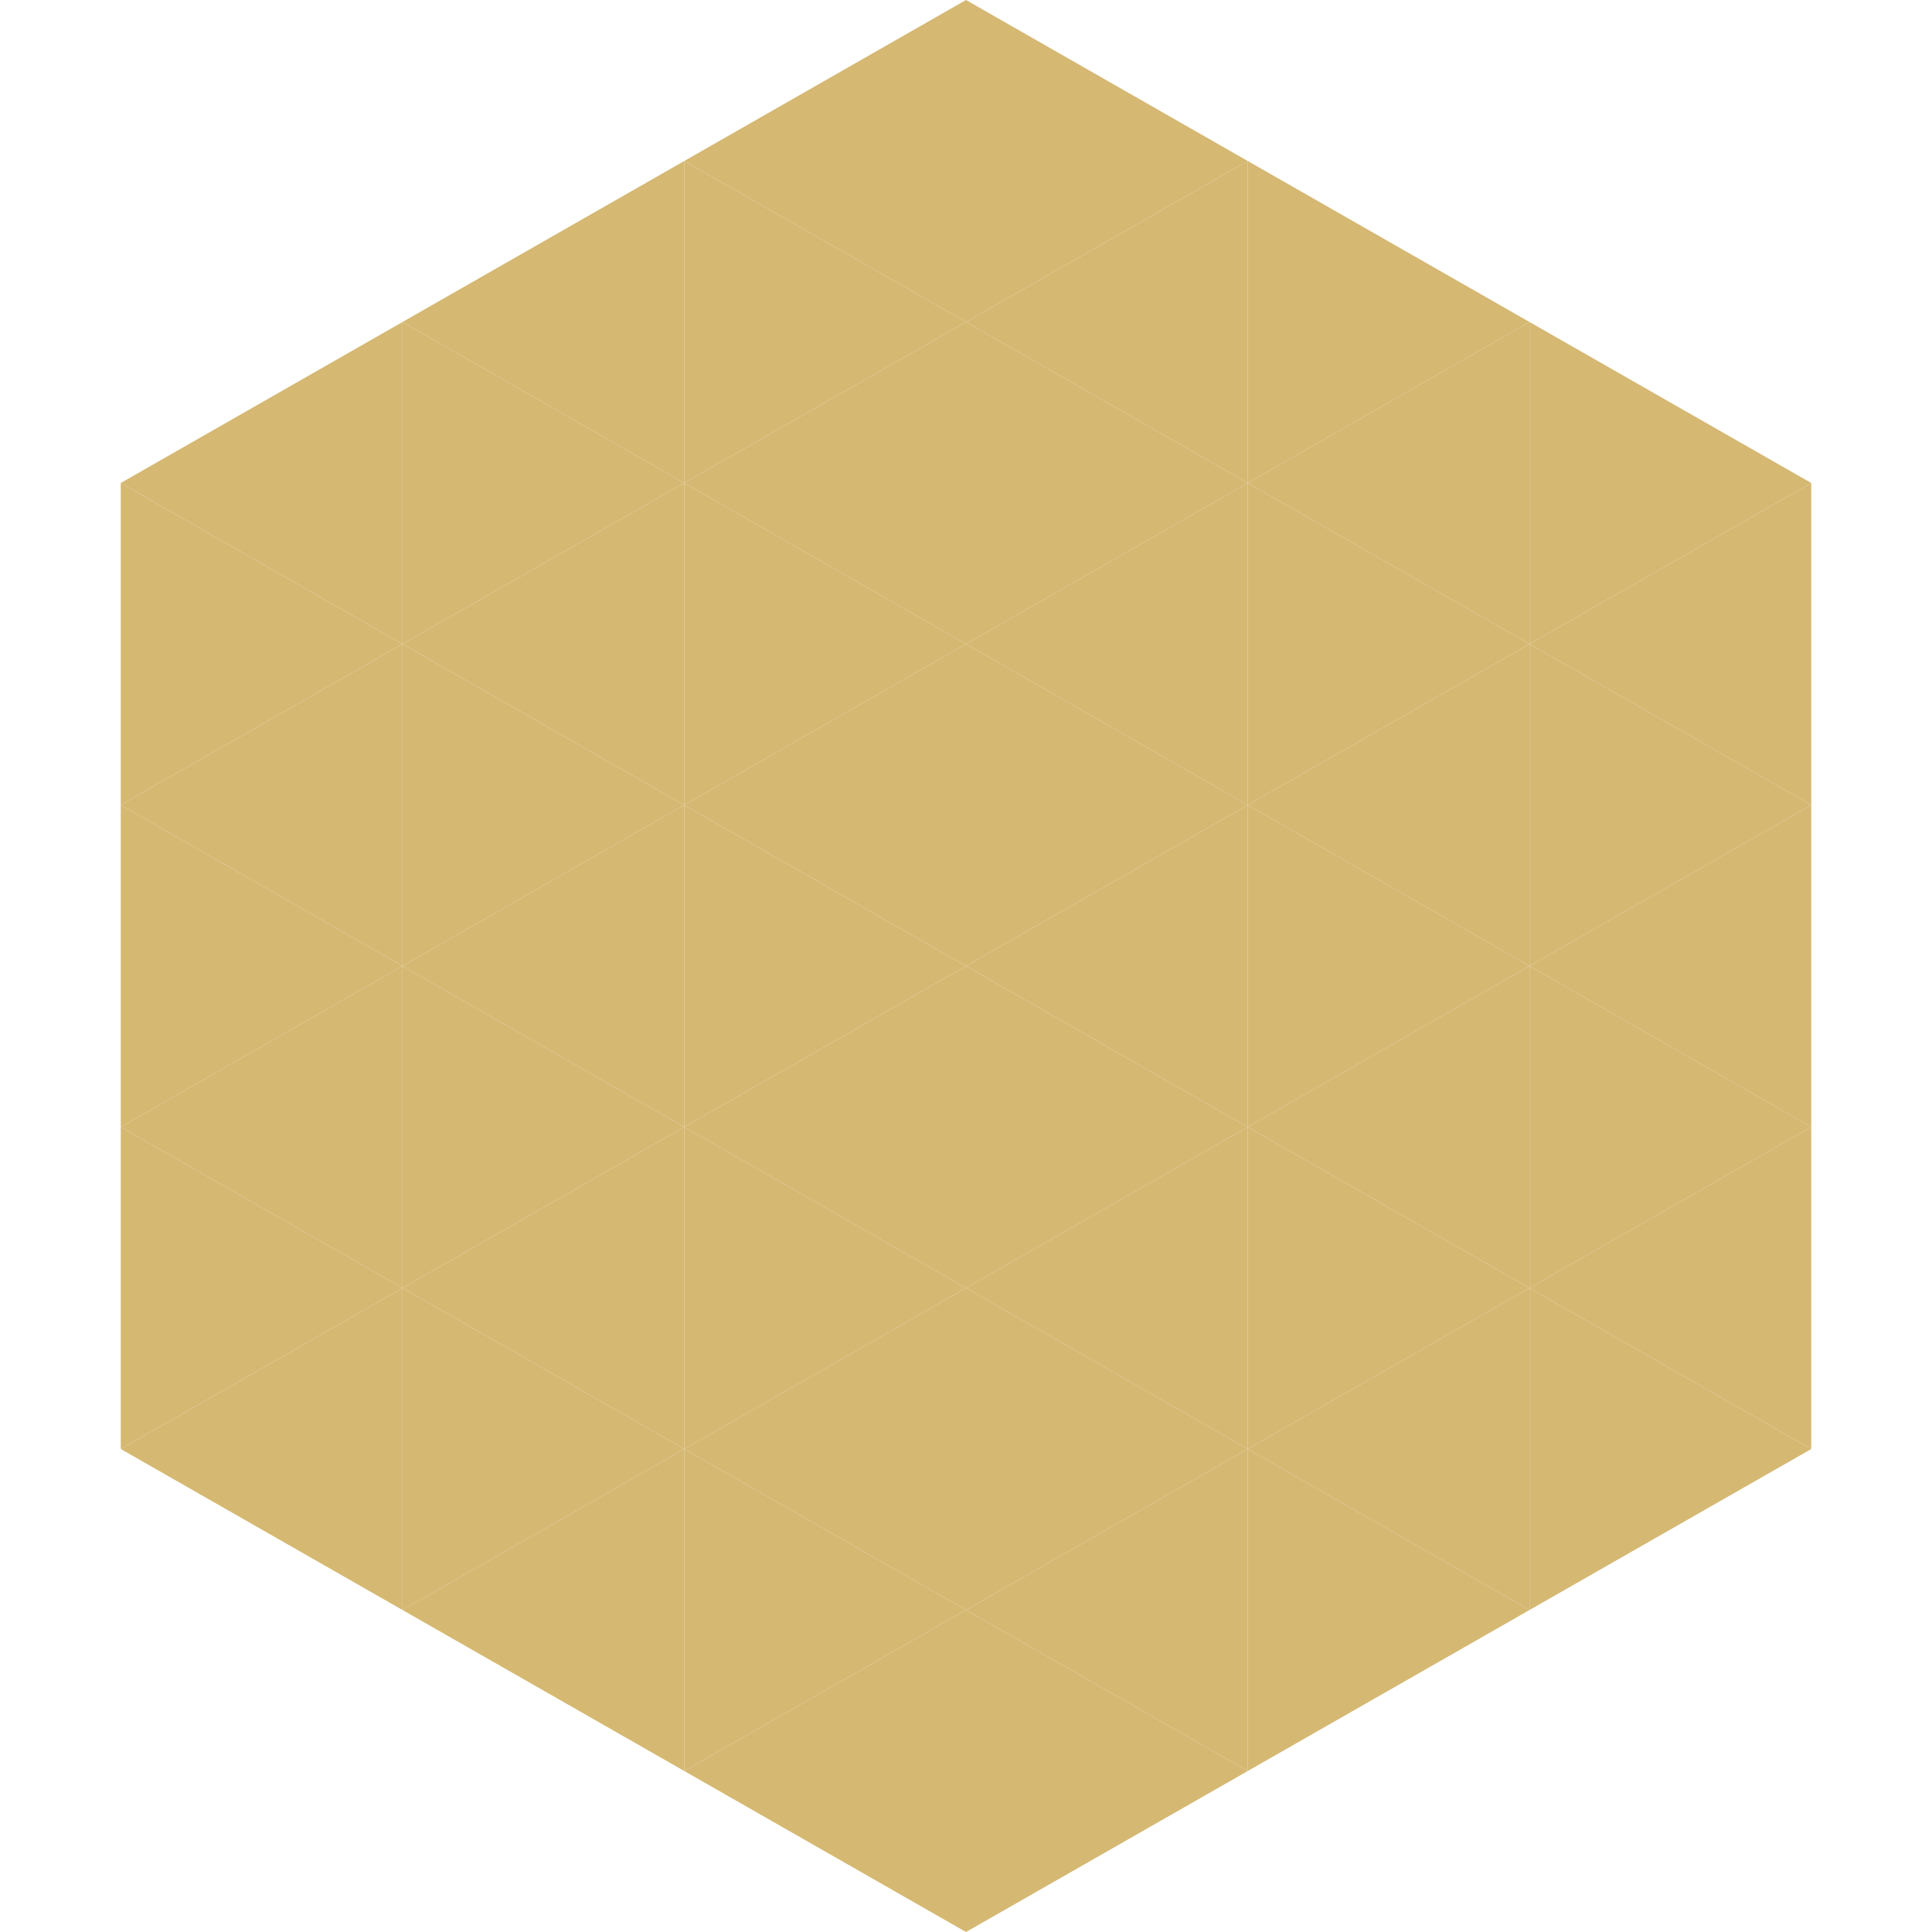
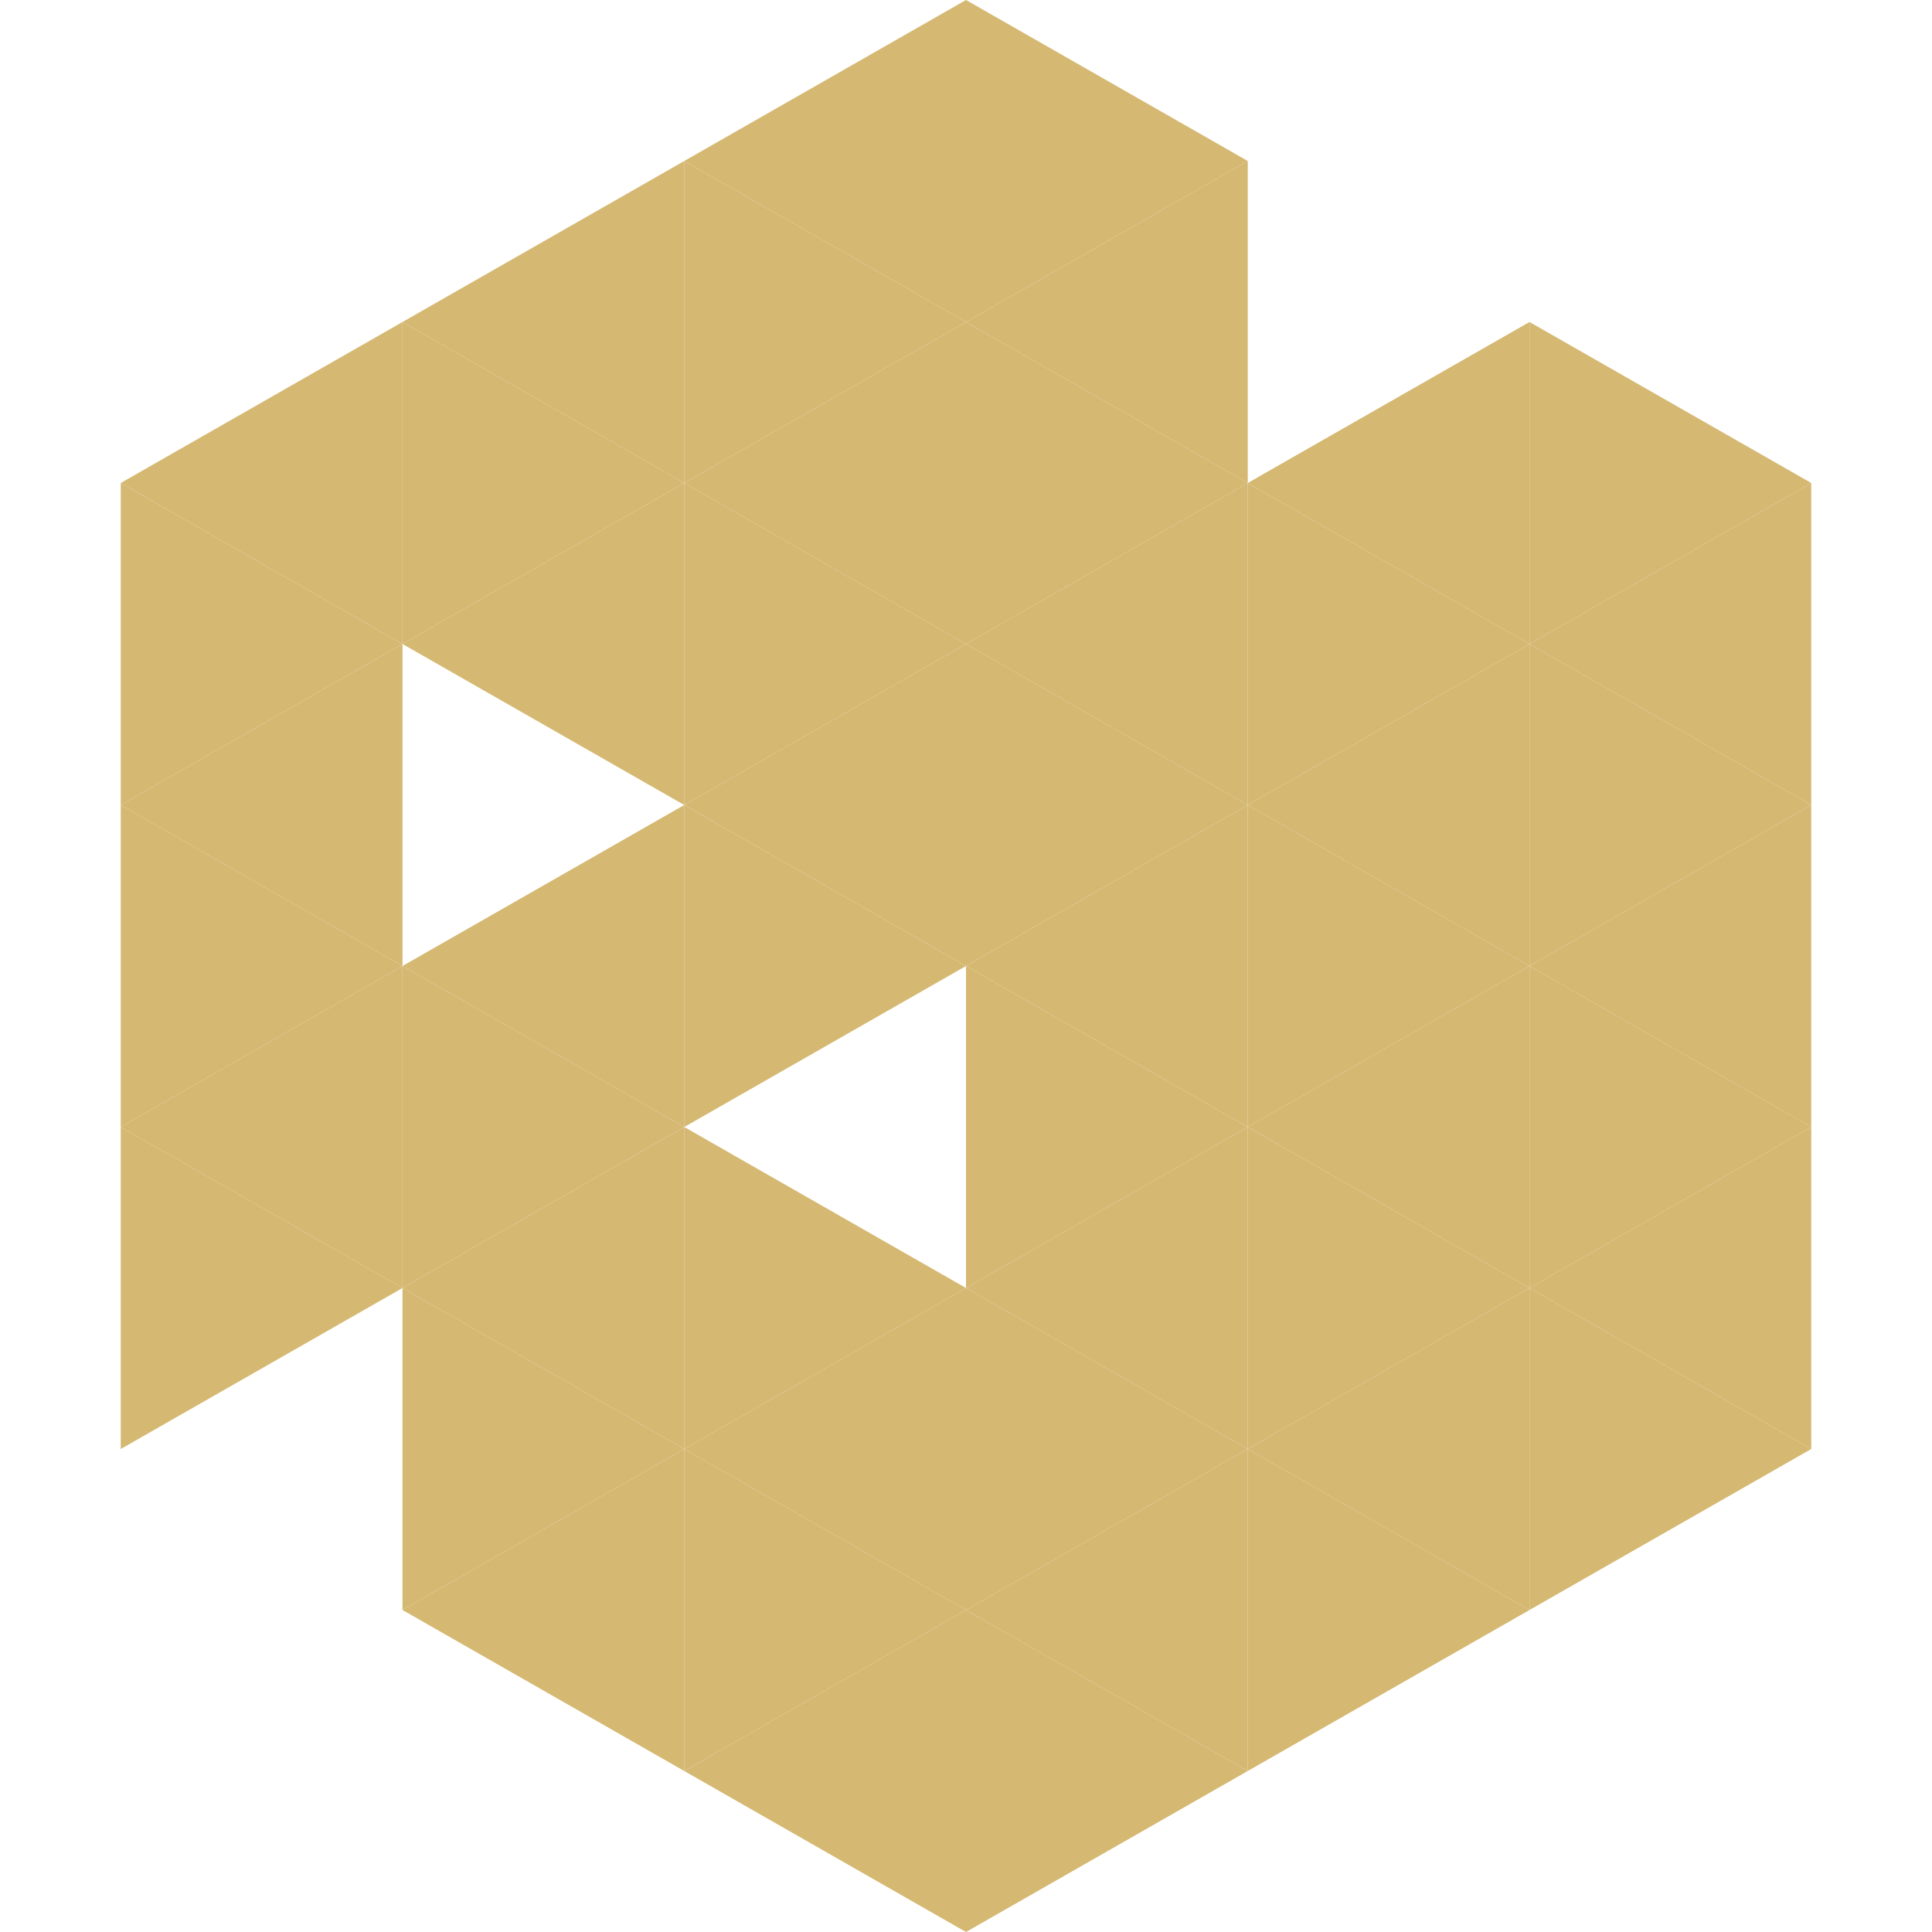
<svg xmlns="http://www.w3.org/2000/svg" width="240" height="240">
  <polygon points="50,40 15,60 50,80" style="fill:rgb(213,184,114)" />
  <polygon points="190,40 225,60 190,80" style="fill:rgb(213,184,114)" />
  <polygon points="15,60 50,80 15,100" style="fill:rgb(213,184,114)" />
  <polygon points="225,60 190,80 225,100" style="fill:rgb(213,184,114)" />
  <polygon points="50,80 15,100 50,120" style="fill:rgb(213,184,114)" />
  <polygon points="190,80 225,100 190,120" style="fill:rgb(213,184,114)" />
  <polygon points="15,100 50,120 15,140" style="fill:rgb(213,184,114)" />
  <polygon points="225,100 190,120 225,140" style="fill:rgb(213,184,114)" />
  <polygon points="50,120 15,140 50,160" style="fill:rgb(213,184,114)" />
  <polygon points="190,120 225,140 190,160" style="fill:rgb(213,184,114)" />
  <polygon points="15,140 50,160 15,180" style="fill:rgb(213,184,114)" />
  <polygon points="225,140 190,160 225,180" style="fill:rgb(213,184,114)" />
-   <polygon points="50,160 15,180 50,200" style="fill:rgb(213,184,114)" />
  <polygon points="190,160 225,180 190,200" style="fill:rgb(213,184,114)" />
  <polygon points="15,180 50,200 15,220" style="fill:rgb(255,255,255); fill-opacity:0" />
  <polygon points="225,180 190,200 225,220" style="fill:rgb(255,255,255); fill-opacity:0" />
  <polygon points="50,0 85,20 50,40" style="fill:rgb(255,255,255); fill-opacity:0" />
  <polygon points="190,0 155,20 190,40" style="fill:rgb(255,255,255); fill-opacity:0" />
  <polygon points="85,20 50,40 85,60" style="fill:rgb(213,184,114)" />
-   <polygon points="155,20 190,40 155,60" style="fill:rgb(213,184,114)" />
  <polygon points="50,40 85,60 50,80" style="fill:rgb(213,184,114)" />
  <polygon points="190,40 155,60 190,80" style="fill:rgb(213,184,114)" />
  <polygon points="85,60 50,80 85,100" style="fill:rgb(213,184,114)" />
  <polygon points="155,60 190,80 155,100" style="fill:rgb(213,184,114)" />
-   <polygon points="50,80 85,100 50,120" style="fill:rgb(213,184,114)" />
  <polygon points="190,80 155,100 190,120" style="fill:rgb(213,184,114)" />
  <polygon points="85,100 50,120 85,140" style="fill:rgb(213,184,114)" />
  <polygon points="155,100 190,120 155,140" style="fill:rgb(213,184,114)" />
  <polygon points="50,120 85,140 50,160" style="fill:rgb(213,184,114)" />
  <polygon points="190,120 155,140 190,160" style="fill:rgb(213,184,114)" />
  <polygon points="85,140 50,160 85,180" style="fill:rgb(213,184,114)" />
  <polygon points="155,140 190,160 155,180" style="fill:rgb(213,184,114)" />
  <polygon points="50,160 85,180 50,200" style="fill:rgb(213,184,114)" />
  <polygon points="190,160 155,180 190,200" style="fill:rgb(213,184,114)" />
  <polygon points="85,180 50,200 85,220" style="fill:rgb(213,184,114)" />
  <polygon points="155,180 190,200 155,220" style="fill:rgb(213,184,114)" />
  <polygon points="120,0 85,20 120,40" style="fill:rgb(213,184,114)" />
  <polygon points="120,0 155,20 120,40" style="fill:rgb(213,184,114)" />
  <polygon points="85,20 120,40 85,60" style="fill:rgb(213,184,114)" />
  <polygon points="155,20 120,40 155,60" style="fill:rgb(213,184,114)" />
  <polygon points="120,40 85,60 120,80" style="fill:rgb(213,184,114)" />
  <polygon points="120,40 155,60 120,80" style="fill:rgb(213,184,114)" />
  <polygon points="85,60 120,80 85,100" style="fill:rgb(213,184,114)" />
  <polygon points="155,60 120,80 155,100" style="fill:rgb(213,184,114)" />
  <polygon points="120,80 85,100 120,120" style="fill:rgb(213,184,114)" />
  <polygon points="120,80 155,100 120,120" style="fill:rgb(213,184,114)" />
  <polygon points="85,100 120,120 85,140" style="fill:rgb(213,184,114)" />
  <polygon points="155,100 120,120 155,140" style="fill:rgb(213,184,114)" />
-   <polygon points="120,120 85,140 120,160" style="fill:rgb(213,184,114)" />
  <polygon points="120,120 155,140 120,160" style="fill:rgb(213,184,114)" />
  <polygon points="85,140 120,160 85,180" style="fill:rgb(213,184,114)" />
  <polygon points="155,140 120,160 155,180" style="fill:rgb(213,184,114)" />
  <polygon points="120,160 85,180 120,200" style="fill:rgb(213,184,114)" />
  <polygon points="120,160 155,180 120,200" style="fill:rgb(213,184,114)" />
  <polygon points="85,180 120,200 85,220" style="fill:rgb(213,184,114)" />
  <polygon points="155,180 120,200 155,220" style="fill:rgb(213,184,114)" />
  <polygon points="120,200 85,220 120,240" style="fill:rgb(213,184,114)" />
  <polygon points="120,200 155,220 120,240" style="fill:rgb(213,184,114)" />
-   <polygon points="85,220 120,240 85,260" style="fill:rgb(255,255,255); fill-opacity:0" />
  <polygon points="155,220 120,240 155,260" style="fill:rgb(255,255,255); fill-opacity:0" />
</svg>